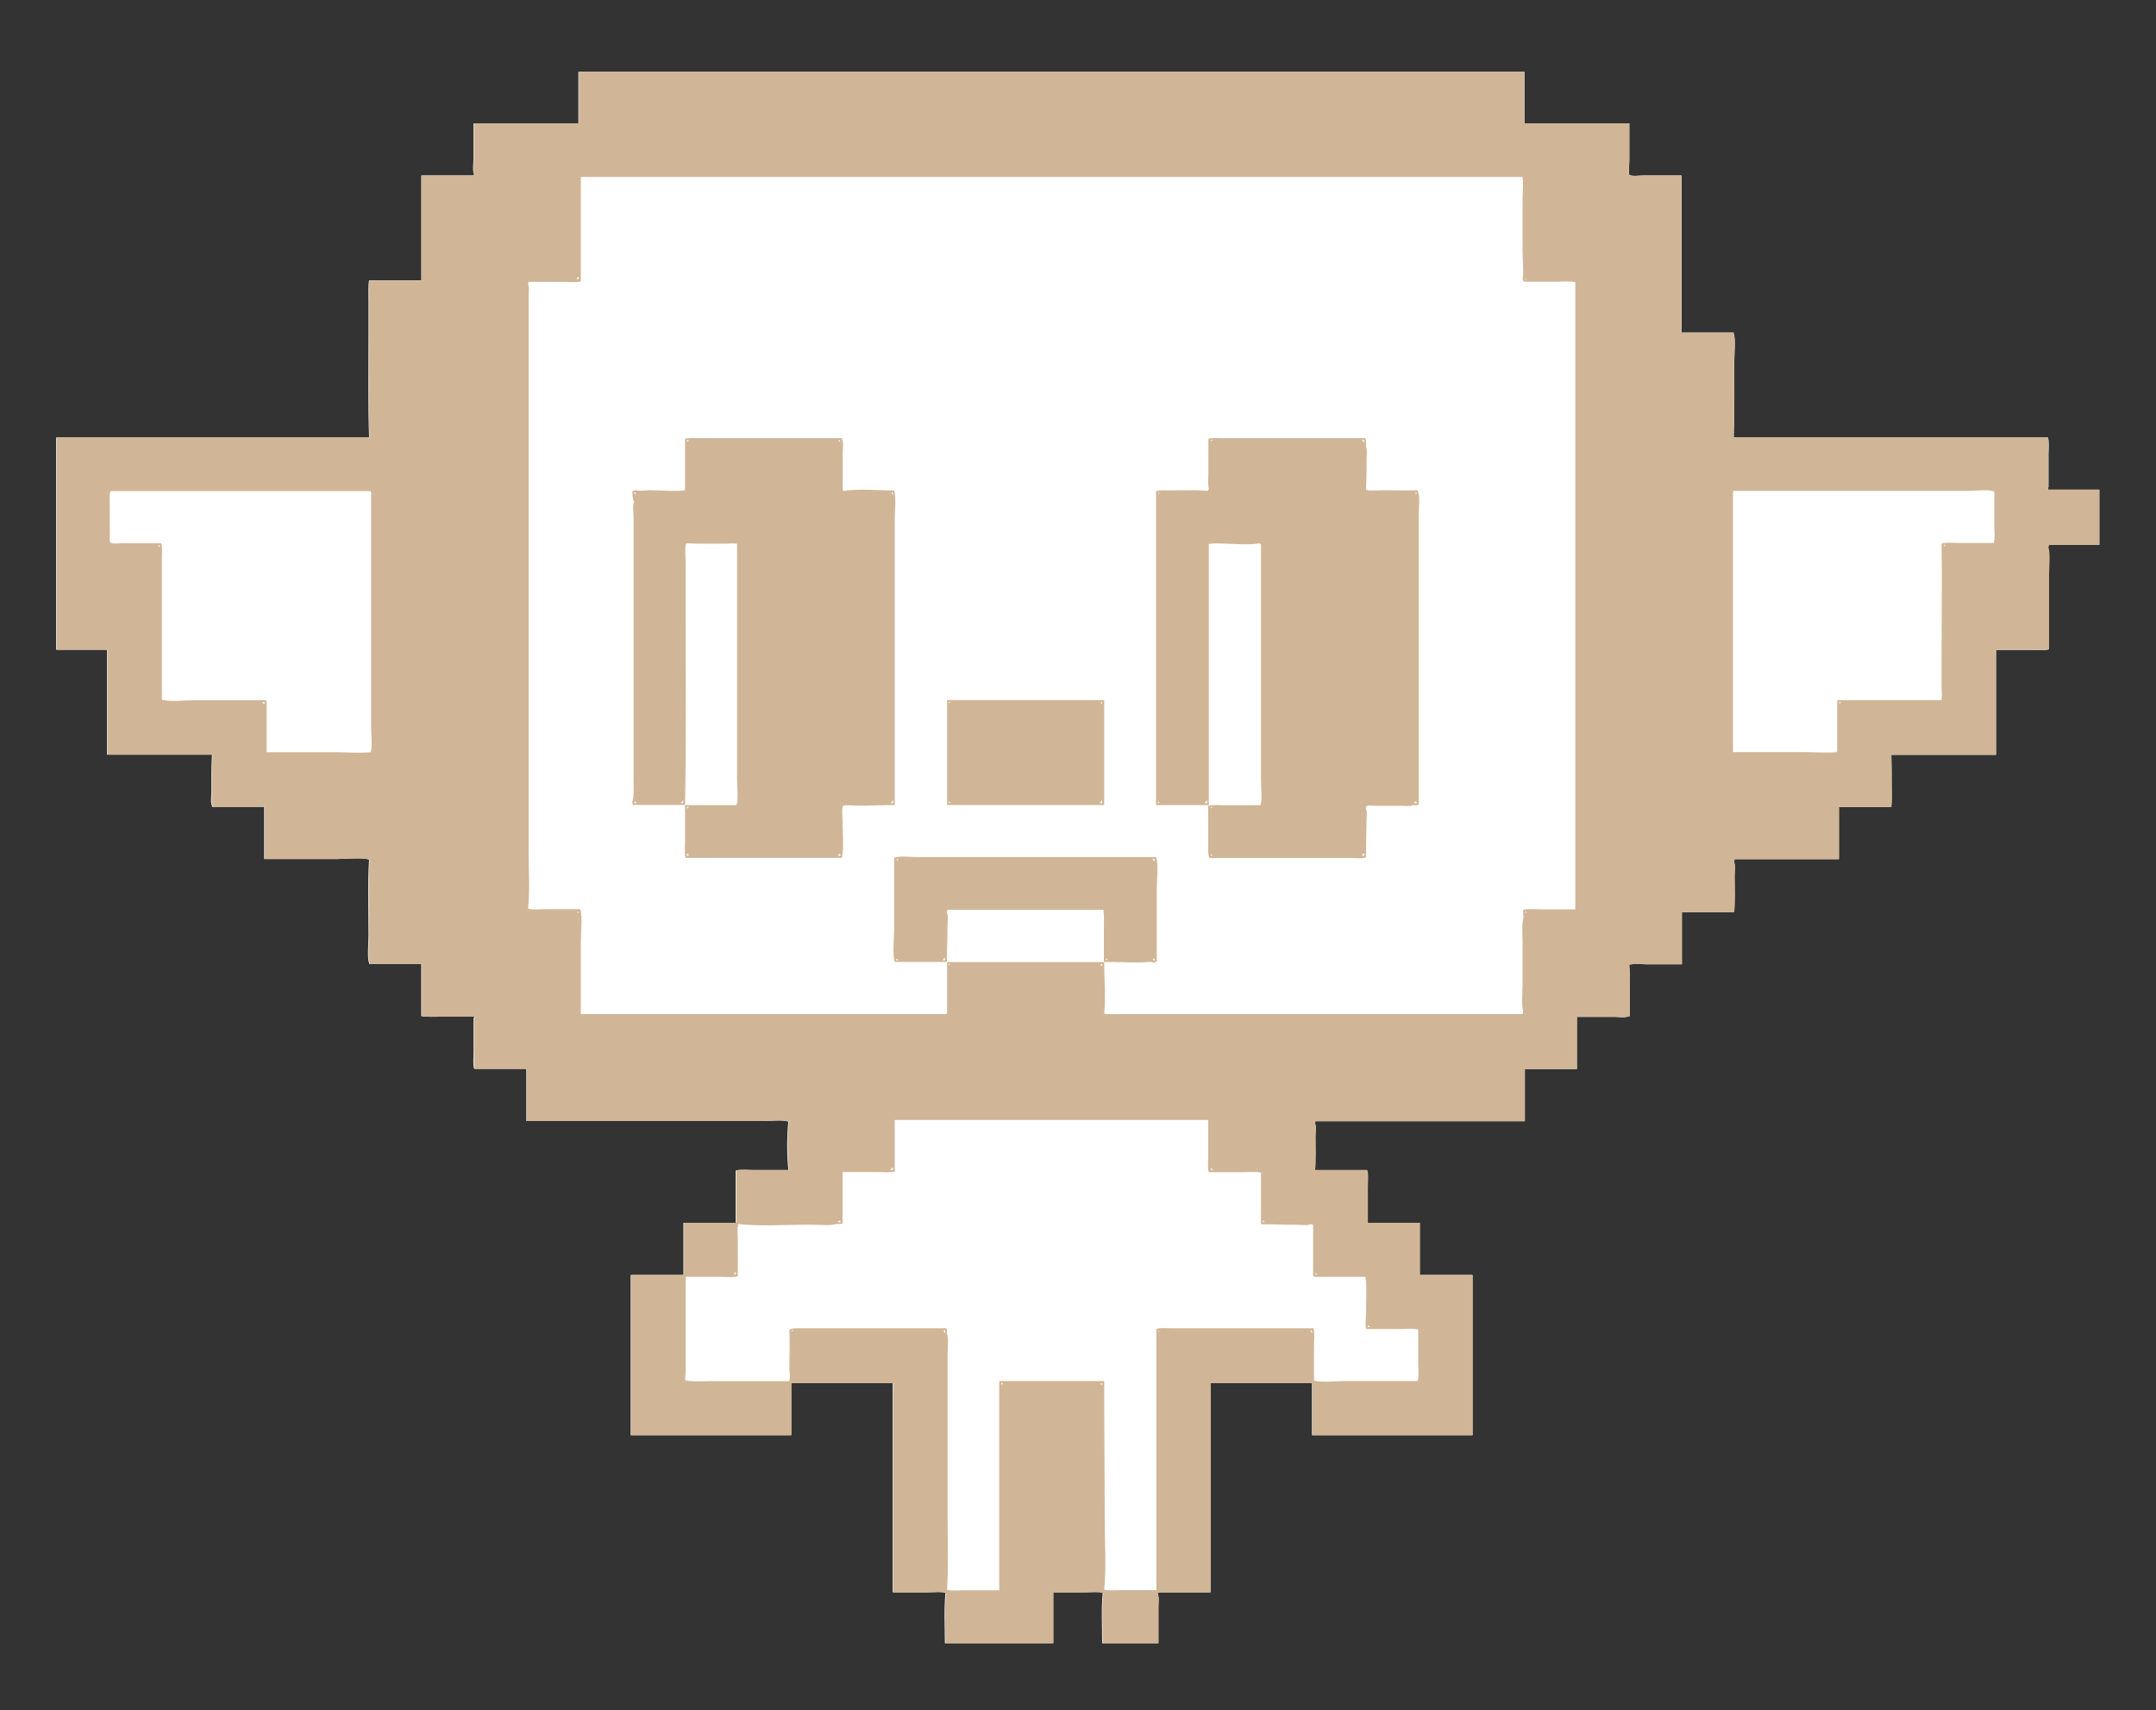
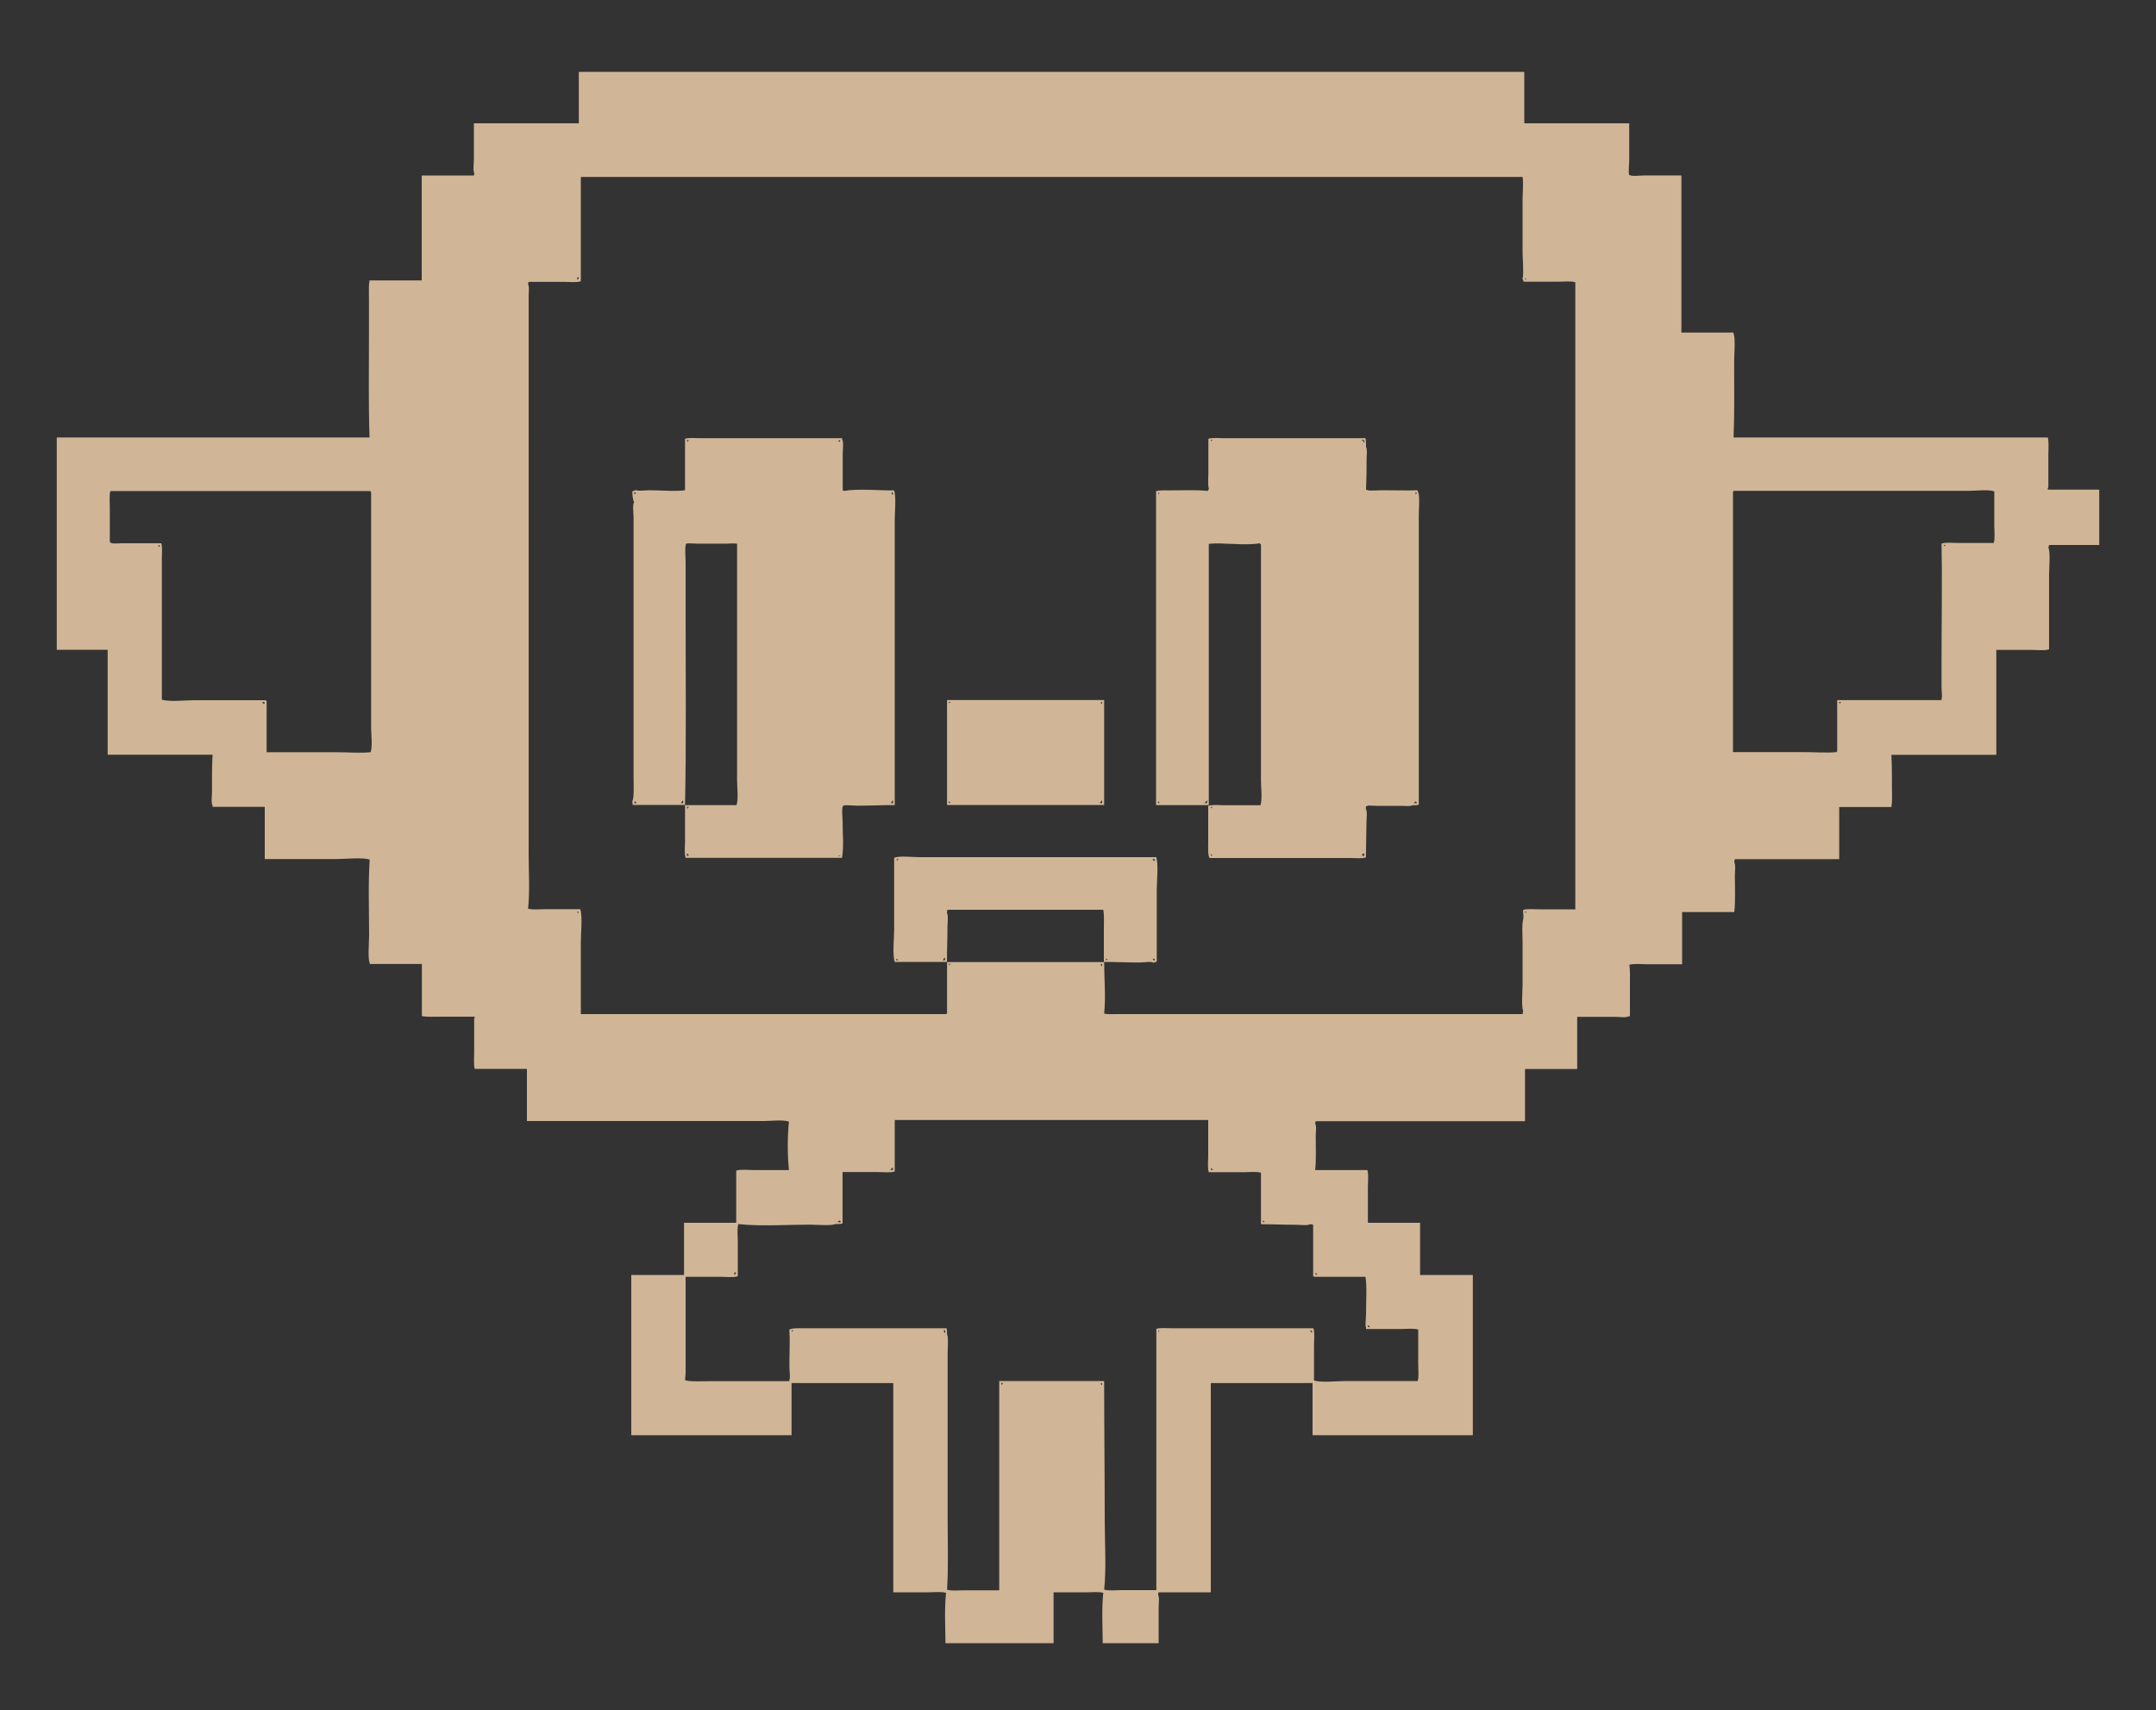
<svg xmlns="http://www.w3.org/2000/svg" id="uuid-69dbb44b-ef23-4a0e-8381-34af13e7ef53" width="150" height="119" viewBox="0 0 150 119" preserveAspectRatio="xMinYMid">
  <rect x="0" y="0" width="150" height="119" fill="#333333" stroke="none" />
  <defs>
    <style>.uuid-650f6feb-8a46-4eb2-b725-c6f42d0cfcbc{fill:#fff;}.uuid-650f6feb-8a46-4eb2-b725-c6f42d0cfcbc,.uuid-a42c01f8-fbdc-4912-9b3a-e3d653e9816c{fill-rule:evenodd;}.uuid-a42c01f8-fbdc-4912-9b3a-e3d653e9816c{fill:#d0b697;}</style>
  </defs>
-   <path class="uuid-650f6feb-8a46-4eb2-b725-c6f42d0cfcbc" d="M40.27,5h65.79v3.58h7.3v2.58c0,.27-.07.89,0,1.01.18.12.74.04,1.01.04h2.62v10.93h3.63v.09c.14.2.04,1.56.04,1.92,0,1.75.02,3.61-.04,5.29h21.86c.1.28.04.78.04,1.14v2.32c-.04.05-.04.07-.04.17h3.58v3.85h-3.54c-.03.07-.04.1-.04.22.14.2.04,1.52.04,1.88v5.16c-.29.1-.81.04-1.18.04h-2.49v7.3h-7.3c.04.69.04,1.52.04,2.27,0,.45.03.98-.04,1.36h-3.63v3.63h-7.26c-.03.07-.04.1-.04.22.12.16.04.67.04.92,0,.83.04,1.77-.04,2.54h-3.63v3.63h-2.49c-.37,0-.89-.06-1.18.04.07.36.04.88.04,1.31v2.27h-.09c-.17.12-.7.04-.96.04h-2.62v3.63h-3.63v3.63h-14.56c-.02.07-.03.07-.04.17.11.15.04.63.04.87,0,.78.04,1.66-.04,2.36h3.63c.1.29.04.81.04,1.18v2.49h3.63v3.63h3.67v11.15h-11.15v-3.63h-7.08v14.56h-3.63c-.02.07-.03.07-.04.17.11.16.04.67.04.92v2.45h-3.89c0-1.15-.07-2.43.04-3.5-.28-.1-.78-.04-1.14-.04h-2.32v3.54h-7.52c0-1.15-.07-2.43.04-3.5-.29-.1-.81-.04-1.18-.04h-2.49v-14.56h-7.08v3.63h-11.15v-11.15h3.67v-3.63h3.63v-3.63c.29-.1.81-.04,1.18-.04h2.49c-.11-1-.11-2.37,0-3.37-.44-.15-1.22-.04-1.75-.04h-16.48v-3.63h-3.63c-.1-.28-.04-.78-.04-1.14v-2.36s.03-.04.04-.13h-2.32c-.45,0-.98.03-1.36-.04v-3.63h-3.63v-.09c-.14-.2-.04-1.52-.04-1.88,0-1.75-.07-3.62.04-5.29-.51-.17-1.65-.04-2.27-.04h-5.03v-3.63h-3.63v-.09c-.12-.17-.04-.7-.04-.96,0-.85-.01-1.79.04-2.58h-7.3v-7.3h-3.54v-14.77h21.77c-.08-2.3-.04-4.79-.04-7.17v-2.4c0-.45-.03-.98.04-1.36h3.63v-7.3h3.63l.04-.13c-.12-.17-.04-.7-.04-.96v-2.54h7.3v-3.58Z" />
-   <path class="uuid-a42c01f8-fbdc-4912-9b3a-e3d653e9816c" d="M146.05,37.92v-3.85h-3.58c0-.1,0-.12.04-.17v-2.32c0-.36.05-.86-.04-1.14h-21.86c.07-1.68.04-3.54.04-5.29,0-.37.1-1.72-.04-1.92v-.09h-3.63v-10.93h-2.62c-.27,0-.83.08-1.01-.04-.07-.12,0-.73,0-1.01v-2.58h-7.3v-3.58H40.27v3.58h-7.3v2.54c0,.26-.08.79.04.96l-.04.13h-3.63v7.3h-3.63c-.07.38-.04.91-.04,1.36v2.4c0,2.38-.04,4.87.04,7.17H3.95v14.77h3.54v7.3h7.3c-.05.78-.04,1.73-.04,2.58,0,.26-.08.79.04.96v.09h3.63v3.63h5.03c.62,0,1.77-.13,2.27.04-.11,1.67-.04,3.54-.04,5.29,0,.36-.1,1.68.04,1.88v.09h3.63v3.63c.38.07.91.04,1.36.04h2.32c-.02.09,0,.08-.04.13v2.36c0,.36-.05.86.04,1.14h3.63v3.63h16.48c.53,0,1.31-.11,1.75.04-.11,1-.11,2.37,0,3.37h-2.49c-.37,0-.89-.06-1.18.04v3.63h-3.63v3.63h-3.67v11.15h11.15v-3.63h7.08v14.56h2.49c.37,0,.89-.06,1.18.04-.12,1.07-.05,2.35-.04,3.5h7.52v-3.54h2.32c.36,0,.86-.05,1.14.04-.12,1.07-.05,2.35-.04,3.5h3.89v-2.45c0-.25.07-.76-.04-.92.01-.1.02-.11.04-.17h3.63v-14.56h7.08v3.63h11.15v-11.15h-3.67v-3.63h-3.63v-2.49c0-.37.06-.89-.04-1.18h-3.63c.08-.7.04-1.58.04-2.36,0-.24.07-.72-.04-.87.01-.1.02-.11.04-.17h14.56v-3.63h3.63v-3.63h2.62c.26,0,.79.08.96-.04h.09v-2.27c0-.43.02-.95-.04-1.31.29-.1.81-.04,1.18-.04h2.49v-3.63h3.63c.09-.76.04-1.7.04-2.54,0-.25.07-.76-.04-.92,0-.11.02-.15.04-.22h7.26v-3.63h3.63c.07-.38.04-.91.04-1.36,0-.75,0-1.59-.04-2.27h7.3v-7.3h2.49c.37,0,.89.06,1.18-.04v-5.16c0-.36.1-1.68-.04-1.88,0-.11.02-.15.04-.22h3.54ZM11.11,38.05s-.06-.03-.09-.04v-.04h-.04s.04-.03.13-.04v.13ZM18.41,48.93c-.07.11-.13-.04-.17-.09.05,0,.22.01.17.09ZM25.76,52.34c-.61.07-1.61,0-2.36,0h-4.85v-3.58h-.04v-.04h-4.98c-.62,0-1.77.13-2.27-.04v-9.79c0-.34.05-.82-.04-1.09h-2.71c-.34,0-.85.08-.87-.13v-2.36c0-.36-.05-.86.04-1.14h18.1c.03.08,0,.04.04.09v16.35c0,.53.11,1.31-.04,1.75ZM106.19,19.47c-.11-.06-.06,0-.09-.13.07.06.05.03.09.13ZM40.18,19.29h.09c-.02.09,0,.08-.04.13-.12.06-.1-.03-.04-.13ZM40.18,63.4c.07.06.05.03.09.13-.15-.05-.09-.02-.09-.13ZM51.11,88.53h.09c-.02.09,0,.08-.04.13-.12.06-.1-.03-.04-.13ZM55.13,92.64v.04s-.03-.04-.04-.13h.09c-.03.08,0,.04-.04.09ZM65.75,92.73h-.04c-.05-.15-.05-.05-.04-.17h.09v.17ZM69.69,96.36s-.03-.04-.04-.13h.13s-.06.09-.09.13ZM76.68,96.36s-.06-.03-.09-.04v-.04h-.04s.04-.03.13-.04v.13ZM80.62,92.64v.04h-.04l.04-.13c.04.07.03.02,0,.09ZM91.28,92.73h-.04v-.04c-.07-.06-.05-.03-.09-.13.08.03.04,0,.09.04h.04v.13ZM95.17,92.21s.16.09.13.13c-.19,0-.13-.03-.13-.13ZM91.59,88.62h.04v.04h-.04v.04h-.04l-.04-.13c.08.03.04,0,.09.04ZM95,88.84c.11.65.04,1.73.04,2.58,0,.27-.08.83,0,.96v.09h2.45c.37,0,.89-.06,1.18.04v2.4c0,.37.06.89-.04,1.18h-4.98c-.61,0-1.73.13-2.23-.04v-2.45c0-.37.06-.89-.04-1.18h-9.84c-.34,0-.82-.05-1.09.04v18.18h-2.45c-.37,0-.89.06-1.18-.04.16-1.5.04-3.23.04-4.81,0-3.22-.04-6.55-.04-9.7h-7.3v14.56h-2.45c-.37,0-.89.06-1.18-.04.1-1.53.04-3.25.04-4.85v-11.63c0-.28.07-1.11-.04-1.27,0-.17,0-.33-.04-.44h-9.92c-.35,0-.78-.03-1.01.09.05.75,0,1.71,0,2.58,0,.26.08.8,0,.92v.09h-5.51c-.31,0-1.67.06-1.75-.09,0,0,.04-.39.04-.48v-6.69h2.45c.37,0,.89.06,1.18-.04v-2.45c0-.37-.06-.89.04-1.18,1.55.17,3.35.04,4.98.04.34,0,1.56.09,1.75-.04.19,0,.4,0,.52-.04v-3.58h2.45c.37,0,.89.06,1.18-.04v-3.58h21.81v2.45c0,.37-.06.89.04,1.18h2.45c.37,0,.89-.06,1.18.04v3.58c.79,0,1.64.04,2.49.04.25,0,.76.07.92-.04.11,0,.15.02.22.04v3.58c.08.03.04,0,.09.04h3.54ZM58.28,85.04v-.04c.1-.03.08-.01.13-.09.07.06.05.03.09.13h-.22ZM61.95,81.41c.04-.1.08-.09.13-.17h.04v.17h-.17ZM66.02,67.16v-.09h.13s-.08.06-.13.09ZM76.55,67.12s.04-.03.13-.04v.13s-.06-.03-.09-.04v-.04h-.04ZM84.25,81.28s.16.09.13.13c-.19,0-.13-.03-.13-.13ZM87.87,85.04v-.13c.05.04.05.03.09.09h.04s-.04.03-.13.04ZM106.15,63.53c-.05-.05-.03-.04-.04-.13.06.08.11.02.04.13ZM109.6,63.27c-.13,0-.06.04-.13,0h-2.36c-.36,0-.86-.05-1.14.04-.03.18.06.4,0,.66-.1.43-.04,1.07-.04,1.57v2.97c0,.35-.09,1.6.04,1.79,0,.12-.02.19-.04.26h-28.24c-.28,0-.66.03-.87-.04.12-1.11,0-2.47,0-3.58h-10.93v3.58h-.04v.04h-25.44v-5.03c0-.62.13-1.77-.04-2.27h-2.45c-.37,0-.89.06-1.18-.04.13-1.19.04-2.59.04-3.85V20.61c0-.23.06-.68-.04-.83.01-.1.02-.11.04-.17h2.45c.37,0,.89.06,1.18-.04v-7.26h65.52c.07.41,0,1.12,0,1.66v3.58c0,.36.1,1.65,0,1.79.01.16.03.16.09.26h2.4c.37,0,.89-.06,1.18.04v43.62ZM128,48.97s-.03-.04-.04-.13h.13c-.05.07-.05.03-.09.13ZM135.34,37.96h-.04v.04h-.04v-.09h.09v.04ZM138.71,37.78h-2.45c-.37,0-.89-.06-1.18.04.05,2.47,0,5.3,0,7.91v2.1c0,.24.06.69,0,.79v.09h-7.26v3.58h-.04v.04c-.61.07-1.61,0-2.36,0h-4.85v-18.14h.04v-.04h16.39c.53,0,1.31-.11,1.75.04v2.4c0,.37.06.89-.04,1.18ZM58.72,34.16s0-.02-.09-.04v-2.58c0-.26.08-.79-.04-.96v-.09h-9.84c-.34,0-.82-.05-1.09.04v3.58c-.6.1-1.73,0-2.49,0-.25,0-.77.07-.87,0-.18,0-.2.03-.31.09.01.22.03.6.13.74-.13.17-.04.78-.04,1.05v18.14c0,.43.05,1.42-.09,1.62,0,.12.02.19.04.26,1.14,0,2.49,0,3.63,0,.09-4.36.04-8.9.04-13.33v-3.54c0-.28-.07-1.15.04-1.31.09-.05.59,0,.83,0h1.88c.21,0,.68-.04.74,0h.09v16.44c0,.53.11,1.31-.04,1.75h-3.58v2.49c0,.37-.06.89.04,1.18h10.88c.14-.76.04-1.78.04-2.62,0-.27-.08-.83.04-1.01.12-.07.73,0,1.01,0,.87,0,1.77-.05,2.58-.04v-19.85c0-.57.11-1.59-.04-2.05-.95.02-2.5-.14-3.5.04ZM44.16,34.24c.04.05.13.05.04.13-.03-.01-.06-.03-.09-.04l.04-.09ZM44.12,55.88s.03-.09.04-.13c.06.05.1.06.13.13h-.17ZM47.53,55.88h-.17s0,0,.04-.04c.03-.04.06-.09.09-.13h.04v.17ZM47.83,30.75s-.03-.04-.04-.13h.13s-.06.09-.09.13ZM47.79,59.55v-.17h.04v.04s.06.03.09.04c-.06.11,0,.06-.13.09ZM47.83,56.27s-.03-.04-.04-.13h.13s-.06.09-.09.13ZM58.45,30.62v.13s-.06-.03-.09-.04c-.04-.05,0,0-.04-.04.05-.04.04-.03.13-.04ZM58.45,59.51v.04h-.13c.03-.1.05-.1.09-.17.04.04.06.08.09.13h-.04ZM62.13,55.88h-.17s0,0,.04-.04c.03-.04.06-.09.09-.13h.04v.17ZM62.04,34.24s.12.05.09.17c-.11.05-.09-.16-.09-.17ZM98.63,34.11c-.69.03-1.63,0-2.45,0-.28,0-.88.05-1.01,0-.04-.01-.09-.03-.13-.04.03-.65.04-1.43.04-2.14,0-.23.06-.68-.04-.83,0-.21,0-.47-.04-.61h-9.84c-.34,0-.82-.05-1.09.04v2.36c0,.36-.05.86.04,1.14-.04.04-.06.08-.09.13-.76-.09-1.7-.04-2.54-.04-.27,0-.87-.02-.96.04h-.09v21.86c1.16,0,2.51,0,3.67,0v-18.18c.98-.11,2.49.15,3.54-.04.04.05.03.05.09.09v16.39c0,.53.11,1.31-.04,1.75h-2.45c-.37,0-.89-.06-1.18.04v2.49c0,.38-.04.89.09,1.14h9.79c.34,0,.82.05,1.09-.04.01-.82.03-1.63.04-2.45,0-.25.07-.76-.04-.92,0-.16-.03-.16.09-.22.07-.04.45,0,.66,0h1.75c.22,0,.61.05.74-.04.17,0,.33,0,.44-.04v-20.15c0-.32.08-1.39-.04-1.57-.01-.04-.03-.09-.04-.13ZM80.66,34.29v.04h-.04v.09s-.03-.04-.04-.13h.09ZM80.57,55.88v-.13c.05.04.05.03.09.09h.04s-.04.03-.13.04ZM83.98,55.88h-.17v-.04h.04s.06-.09.09-.13h.04v.17ZM84.25,30.7v-.09h.13s-.08.06-.13.09ZM84.25,59.42c.07.06.05.03.09.13-.15-.05-.09-.02-.09-.13ZM84.33,56.19h-.04v.04h-.04v-.09h.09v.04ZM94.91,59.55h-.13v-.13c.08-.03.04,0,.09-.04h.04v.17ZM94.91,30.79h-.04s-.03-.09-.04-.13h-.09v-.04h.17v.17ZM98.5,34.24c.09.08.08.07,0,.17-.02-.14-.02-.07,0-.17ZM98.36,55.88v-.04c.1-.03.08-.01.13-.09.07.06.05.03.09.13h-.22ZM65.89,48.71v7.3c3.55.01,7.38,0,10.93,0,0-2.34,0-4.96,0-7.3h-10.93ZM66.02,55.88v-.13c.05.04.05.03.09.09h.04s-.04.03-.13.04ZM66.02,48.93v-.09h.13s-.08.06-.13.09ZM76.68,55.88h-.17v-.04h.04s.06-.09.09-.13h.04v.17ZM76.68,48.97s-.06-.03-.09-.04v-.04h-.04s.04-.03.13-.04v.13ZM80.22,66.98c.16-.01.16-.03.26-.09v-4.98c0-.62.13-1.77-.04-2.27h-16.48c-.53,0-1.31-.11-1.75.04v4.98c0,.62-.13,1.77.04,2.27,1.14,0,2.48,0,3.63,0,0-.78.04-1.65.04-2.49,0-.25.07-.76-.04-.92,0-.11.02-.15.04-.22h10.84c.07.38.04.91.04,1.36v2.27c.78,0,1.65.04,2.49.04.27,0,.78-.09.92,0ZM80.31,66.81v.04h-.04v-.04c-.12-.06-.05-.01,0-.13.09.08.08.04.04.13ZM80.35,59.86c-.07.11-.13-.04-.17-.09.05,0,.22.01.17.09ZM62.48,66.81h-.13v-.09c.08.03.04,0,.09.04h.04v.04ZM62.43,59.86c-.09-.04-.03,0-.04-.09h.13s-.05.05-.09.09ZM65.75,66.81h-.17s0,0,.04-.04c.03-.04.06-.09.09-.13h.04v.17ZM76.95,66.81v-.13c.05.04.05.03.09.09h.04s-.04.03-.13.04Z" />
+   <path class="uuid-a42c01f8-fbdc-4912-9b3a-e3d653e9816c" d="M146.05,37.92v-3.85h-3.58c0-.1,0-.12.04-.17v-2.32c0-.36.05-.86-.04-1.14h-21.86c.07-1.68.04-3.54.04-5.29,0-.37.1-1.72-.04-1.92v-.09h-3.63v-10.93h-2.62c-.27,0-.83.08-1.01-.04-.07-.12,0-.73,0-1.01v-2.58h-7.3v-3.58H40.27v3.58h-7.3v2.54c0,.26-.08.79.04.96l-.04.13h-3.63v7.3h-3.63c-.07.38-.04.91-.04,1.36v2.4c0,2.38-.04,4.87.04,7.17H3.95v14.77h3.54v7.3h7.3c-.05.78-.04,1.73-.04,2.58,0,.26-.08.79.04.96v.09h3.63v3.63h5.03c.62,0,1.77-.13,2.27.04-.11,1.67-.04,3.54-.04,5.29,0,.36-.1,1.68.04,1.88v.09h3.63v3.63c.38.07.91.04,1.36.04h2.32c-.02.09,0,.08-.04.13v2.36c0,.36-.05.86.04,1.14h3.63v3.63h16.48c.53,0,1.31-.11,1.75.04-.11,1-.11,2.37,0,3.37h-2.49c-.37,0-.89-.06-1.18.04v3.63h-3.63v3.63h-3.67v11.15h11.15v-3.63h7.08v14.56h2.49c.37,0,.89-.06,1.18.04-.12,1.07-.05,2.35-.04,3.5h7.52v-3.54h2.32c.36,0,.86-.05,1.14.04-.12,1.07-.05,2.35-.04,3.5h3.89v-2.45c0-.25.07-.76-.04-.92.01-.1.02-.11.04-.17h3.63v-14.56h7.08v3.63h11.15v-11.15h-3.67v-3.63h-3.63v-2.49c0-.37.06-.89-.04-1.18h-3.63c.08-.7.04-1.58.04-2.36,0-.24.07-.72-.04-.87.01-.1.02-.11.04-.17h14.56v-3.63h3.63v-3.63h2.62c.26,0,.79.08.96-.04h.09v-2.27c0-.43.02-.95-.04-1.31.29-.1.81-.04,1.18-.04h2.49v-3.63h3.63c.09-.76.04-1.7.04-2.54,0-.25.07-.76-.04-.92,0-.11.02-.15.04-.22h7.26v-3.63h3.63c.07-.38.04-.91.04-1.36,0-.75,0-1.59-.04-2.27h7.3v-7.3h2.49c.37,0,.89.06,1.18-.04v-5.16c0-.36.1-1.68-.04-1.88,0-.11.02-.15.04-.22h3.54ZM11.11,38.05s-.06-.03-.09-.04v-.04h-.04s.04-.03.13-.04v.13ZM18.41,48.93c-.07.11-.13-.04-.17-.09.05,0,.22.01.17.09ZM25.76,52.34c-.61.07-1.61,0-2.36,0h-4.85v-3.58h-.04v-.04h-4.98c-.62,0-1.77.13-2.27-.04v-9.79c0-.34.05-.82-.04-1.09h-2.71c-.34,0-.85.08-.87-.13v-2.36c0-.36-.05-.86.04-1.14h18.1c.03.08,0,.04.04.09v16.35c0,.53.11,1.31-.04,1.75ZM106.19,19.47c-.11-.06-.06,0-.09-.13.07.06.05.03.09.13ZM40.18,19.29h.09c-.02.09,0,.08-.04.13-.12.06-.1-.03-.04-.13ZM40.18,63.4c.07.06.05.03.09.13-.15-.05-.09-.02-.09-.13ZM51.11,88.53h.09c-.02.09,0,.08-.04.13-.12.06-.1-.03-.04-.13ZM55.13,92.64v.04s-.03-.04-.04-.13h.09c-.03.08,0,.04-.04.09ZM65.75,92.73h-.04c-.05-.15-.05-.05-.04-.17h.09v.17ZM69.69,96.36s-.03-.04-.04-.13h.13s-.06.09-.09.13ZM76.68,96.36s-.06-.03-.09-.04v-.04h-.04s.04-.03.13-.04v.13ZM80.62,92.64v.04h-.04l.04-.13c.04.07.03.02,0,.09ZM91.28,92.73h-.04v-.04c-.07-.06-.05-.03-.09-.13.08.03.04,0,.09.04h.04v.13ZM95.17,92.21s.16.09.13.13c-.19,0-.13-.03-.13-.13ZM91.59,88.62h.04v.04h-.04v.04h-.04l-.04-.13c.08.03.04,0,.09.04ZM95,88.84c.11.65.04,1.73.04,2.58,0,.27-.08.83,0,.96v.09h2.45c.37,0,.89-.06,1.18.04v2.4c0,.37.06.89-.04,1.18h-4.98c-.61,0-1.73.13-2.23-.04v-2.45c0-.37.06-.89-.04-1.18h-9.84c-.34,0-.82-.05-1.09.04v18.18h-2.45c-.37,0-.89.06-1.18-.04.16-1.5.04-3.23.04-4.81,0-3.22-.04-6.55-.04-9.7h-7.3v14.56h-2.45c-.37,0-.89.06-1.18-.04.1-1.53.04-3.25.04-4.85v-11.63c0-.28.07-1.11-.04-1.27,0-.17,0-.33-.04-.44h-9.92c-.35,0-.78-.03-1.01.09.05.75,0,1.71,0,2.58,0,.26.08.8,0,.92v.09h-5.51c-.31,0-1.67.06-1.75-.09,0,0,.04-.39.04-.48v-6.69h2.45c.37,0,.89.06,1.18-.04v-2.45c0-.37-.06-.89.04-1.18,1.55.17,3.35.04,4.98.04.34,0,1.56.09,1.75-.04.19,0,.4,0,.52-.04v-3.58h2.45c.37,0,.89.06,1.18-.04v-3.58h21.81v2.45c0,.37-.06.89.04,1.18h2.45c.37,0,.89-.06,1.18.04v3.58c.79,0,1.64.04,2.49.04.25,0,.76.07.92-.04.11,0,.15.02.22.04v3.58c.08.03.04,0,.09.04h3.54ZM58.28,85.04v-.04c.1-.03.08-.01.13-.09.07.06.05.03.09.13h-.22ZM61.95,81.41c.04-.1.08-.09.13-.17h.04v.17h-.17ZM66.02,67.16v-.09h.13s-.08.06-.13.09ZM76.55,67.12s.04-.03.13-.04v.13s-.06-.03-.09-.04v-.04h-.04ZM84.25,81.28s.16.09.13.13c-.19,0-.13-.03-.13-.13ZM87.87,85.04v-.13c.05.04.05.03.09.09h.04s-.04.03-.13.04ZM106.15,63.53c-.05-.05-.03-.04-.04-.13.06.08.11.02.04.13ZM109.6,63.27c-.13,0-.06.04-.13,0h-2.36c-.36,0-.86-.05-1.14.04-.03.18.06.4,0,.66-.1.43-.04,1.07-.04,1.57v2.97c0,.35-.09,1.6.04,1.79,0,.12-.02.19-.04.26h-28.24c-.28,0-.66.03-.87-.04.12-1.11,0-2.47,0-3.58h-10.93v3.58h-.04v.04h-25.44v-5.03c0-.62.13-1.77-.04-2.27h-2.45c-.37,0-.89.06-1.18-.04.13-1.19.04-2.59.04-3.85V20.61c0-.23.06-.68-.04-.83.01-.1.02-.11.04-.17h2.45c.37,0,.89.06,1.18-.04v-7.26h65.52c.07.41,0,1.12,0,1.66v3.58c0,.36.1,1.65,0,1.79.01.16.03.16.09.26h2.4c.37,0,.89-.06,1.18.04v43.62ZM128,48.97s-.03-.04-.04-.13h.13c-.05.07-.05.03-.09.13ZM135.34,37.96h-.04v.04h-.04v-.09h.09v.04ZM138.71,37.78h-2.45c-.37,0-.89-.06-1.18.04.05,2.47,0,5.3,0,7.91v2.1c0,.24.06.69,0,.79v.09h-7.26v3.58h-.04v.04c-.61.07-1.61,0-2.36,0h-4.85v-18.14h.04v-.04h16.39c.53,0,1.31-.11,1.75.04v2.4c0,.37.06.89-.04,1.18ZM58.72,34.16s0-.02-.09-.04v-2.58c0-.26.08-.79-.04-.96v-.09h-9.84c-.34,0-.82-.05-1.09.04v3.58c-.6.1-1.73,0-2.49,0-.25,0-.77.07-.87,0-.18,0-.2.03-.31.09.01.22.03.6.13.74-.13.17-.04.78-.04,1.05v18.14c0,.43.05,1.42-.09,1.62,0,.12.02.19.04.26,1.14,0,2.49,0,3.63,0,.09-4.36.04-8.9.04-13.33v-3.54c0-.28-.07-1.15.04-1.31.09-.05.59,0,.83,0h1.88c.21,0,.68-.04.74,0h.09v16.44c0,.53.11,1.31-.04,1.75h-3.58v2.49c0,.37-.06.89.04,1.18h10.88c.14-.76.04-1.78.04-2.62,0-.27-.08-.83.04-1.01.12-.07.73,0,1.01,0,.87,0,1.77-.05,2.58-.04v-19.85c0-.57.11-1.59-.04-2.05-.95.02-2.5-.14-3.5.04ZM44.16,34.24c.04.05.13.05.04.13-.03-.01-.06-.03-.09-.04l.04-.09ZM44.12,55.88s.03-.09.04-.13c.06.05.1.06.13.13h-.17ZM47.53,55.88h-.17s0,0,.04-.04c.03-.04.06-.09.09-.13h.04v.17ZM47.83,30.75s-.03-.04-.04-.13h.13s-.06.09-.09.13ZM47.79,59.55v-.17h.04v.04s.06.03.09.04c-.06.11,0,.06-.13.09ZM47.83,56.27s-.03-.04-.04-.13h.13s-.06.09-.09.13ZM58.45,30.62v.13s-.06-.03-.09-.04c-.04-.05,0,0-.04-.04.05-.04.04-.03.13-.04ZM58.45,59.51v.04h-.13h-.04ZM62.13,55.88h-.17s0,0,.04-.04c.03-.04.06-.09.09-.13h.04v.17ZM62.04,34.24s.12.05.09.17c-.11.05-.09-.16-.09-.17ZM98.63,34.11c-.69.03-1.63,0-2.45,0-.28,0-.88.05-1.01,0-.04-.01-.09-.03-.13-.04.03-.65.04-1.43.04-2.14,0-.23.06-.68-.04-.83,0-.21,0-.47-.04-.61h-9.84c-.34,0-.82-.05-1.09.04v2.36c0,.36-.05.86.04,1.14-.04.04-.06.08-.09.13-.76-.09-1.7-.04-2.54-.04-.27,0-.87-.02-.96.04h-.09v21.86c1.16,0,2.51,0,3.67,0v-18.18c.98-.11,2.49.15,3.54-.04.04.05.03.05.09.09v16.39c0,.53.11,1.31-.04,1.75h-2.45c-.37,0-.89-.06-1.18.04v2.49c0,.38-.04.89.09,1.14h9.79c.34,0,.82.05,1.09-.04.01-.82.03-1.63.04-2.45,0-.25.07-.76-.04-.92,0-.16-.03-.16.09-.22.07-.04.45,0,.66,0h1.75c.22,0,.61.05.74-.04.17,0,.33,0,.44-.04v-20.15c0-.32.08-1.39-.04-1.57-.01-.04-.03-.09-.04-.13ZM80.66,34.29v.04h-.04v.09s-.03-.04-.04-.13h.09ZM80.57,55.88v-.13c.05.04.05.03.09.09h.04s-.04.03-.13.04ZM83.98,55.88h-.17v-.04h.04s.06-.09.09-.13h.04v.17ZM84.25,30.7v-.09h.13s-.08.06-.13.09ZM84.25,59.42c.07.06.05.03.09.13-.15-.05-.09-.02-.09-.13ZM84.33,56.19h-.04v.04h-.04v-.09h.09v.04ZM94.91,59.55h-.13v-.13c.08-.03.04,0,.09-.04h.04v.17ZM94.91,30.79h-.04s-.03-.09-.04-.13h-.09v-.04h.17v.17ZM98.5,34.24c.09.08.08.07,0,.17-.02-.14-.02-.07,0-.17ZM98.36,55.88v-.04c.1-.03.08-.01.13-.09.07.06.05.03.09.13h-.22ZM65.89,48.71v7.3c3.55.01,7.38,0,10.93,0,0-2.34,0-4.96,0-7.3h-10.93ZM66.02,55.88v-.13c.05.04.05.03.09.09h.04s-.04.03-.13.04ZM66.02,48.93v-.09h.13s-.08.06-.13.09ZM76.68,55.88h-.17v-.04h.04s.06-.09.09-.13h.04v.17ZM76.68,48.97s-.06-.03-.09-.04v-.04h-.04s.04-.03.13-.04v.13ZM80.22,66.98c.16-.01.16-.03.26-.09v-4.98c0-.62.13-1.77-.04-2.27h-16.48c-.53,0-1.31-.11-1.75.04v4.98c0,.62-.13,1.77.04,2.27,1.14,0,2.48,0,3.63,0,0-.78.04-1.65.04-2.49,0-.25.07-.76-.04-.92,0-.11.02-.15.04-.22h10.84c.07.38.04.91.04,1.36v2.27c.78,0,1.65.04,2.49.04.27,0,.78-.09.92,0ZM80.31,66.81v.04h-.04v-.04c-.12-.06-.05-.01,0-.13.09.08.08.04.04.13ZM80.35,59.86c-.07.11-.13-.04-.17-.09.05,0,.22.01.17.09ZM62.48,66.81h-.13v-.09c.08.03.04,0,.09.04h.04v.04ZM62.43,59.86c-.09-.04-.03,0-.04-.09h.13s-.05.05-.09.09ZM65.75,66.81h-.17s0,0,.04-.04c.03-.04.06-.09.09-.13h.04v.17ZM76.95,66.81v-.13c.05.04.05.03.09.09h.04s-.04.03-.13.04Z" />
</svg>